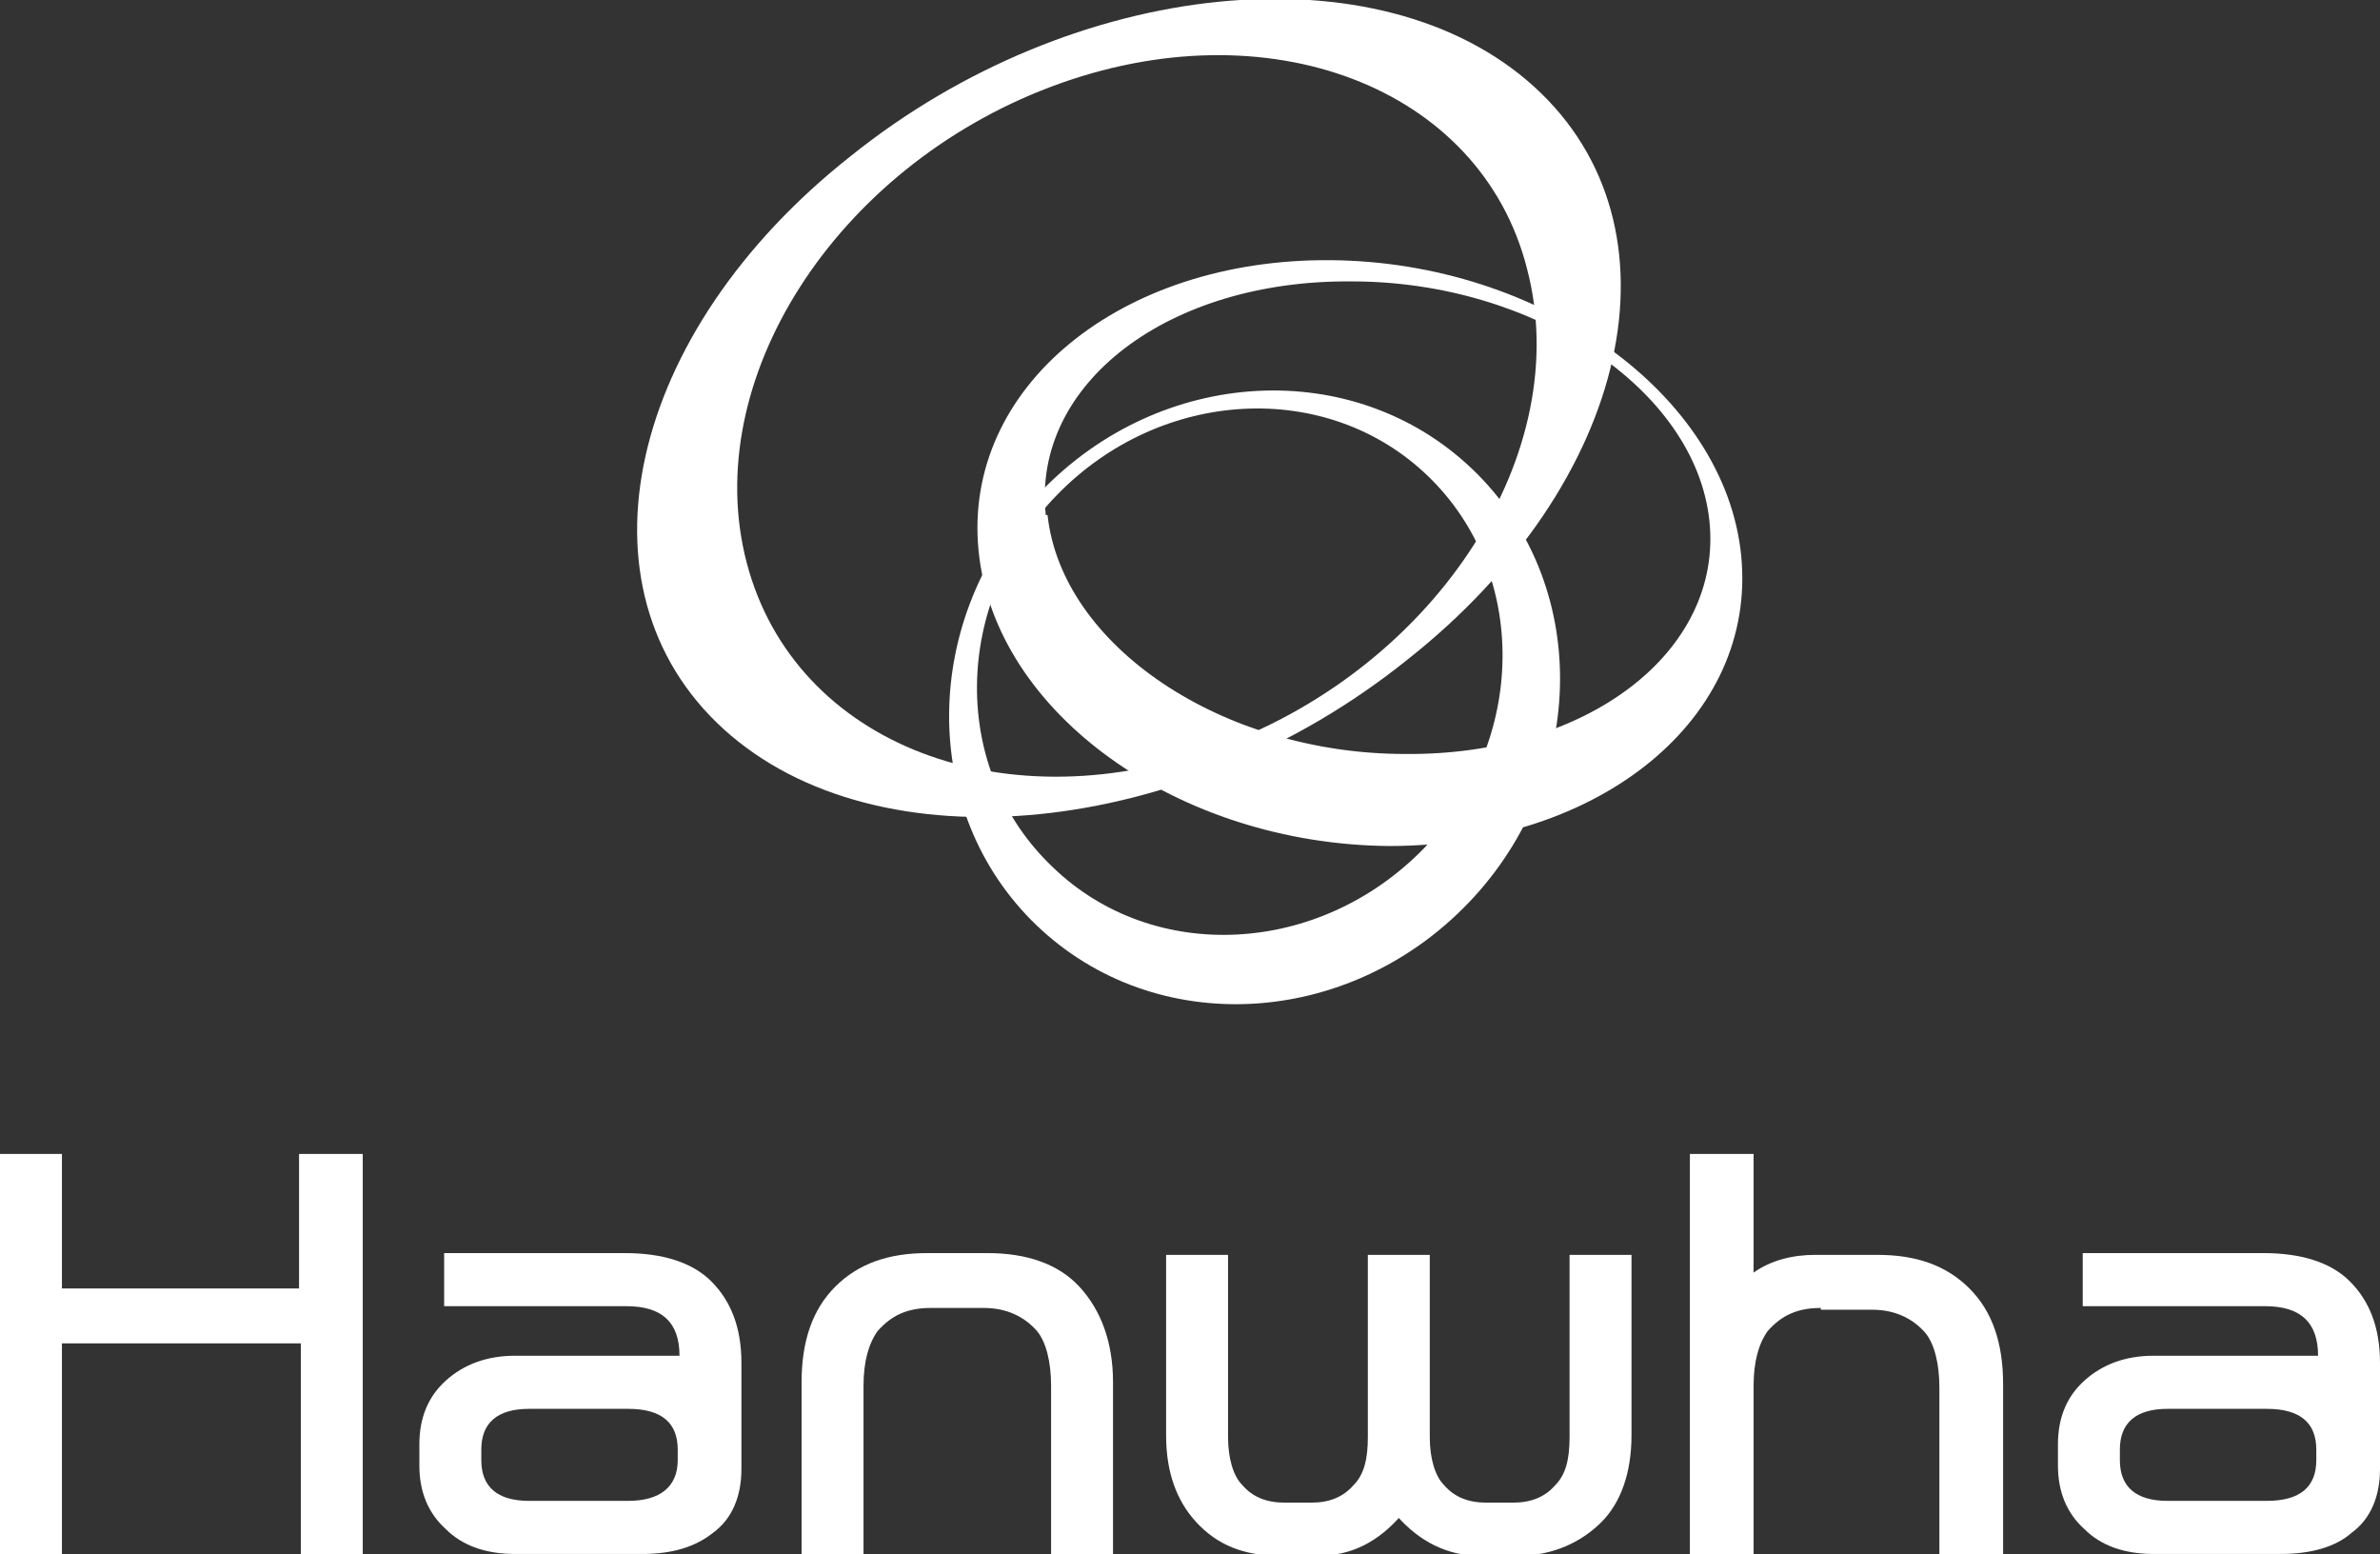
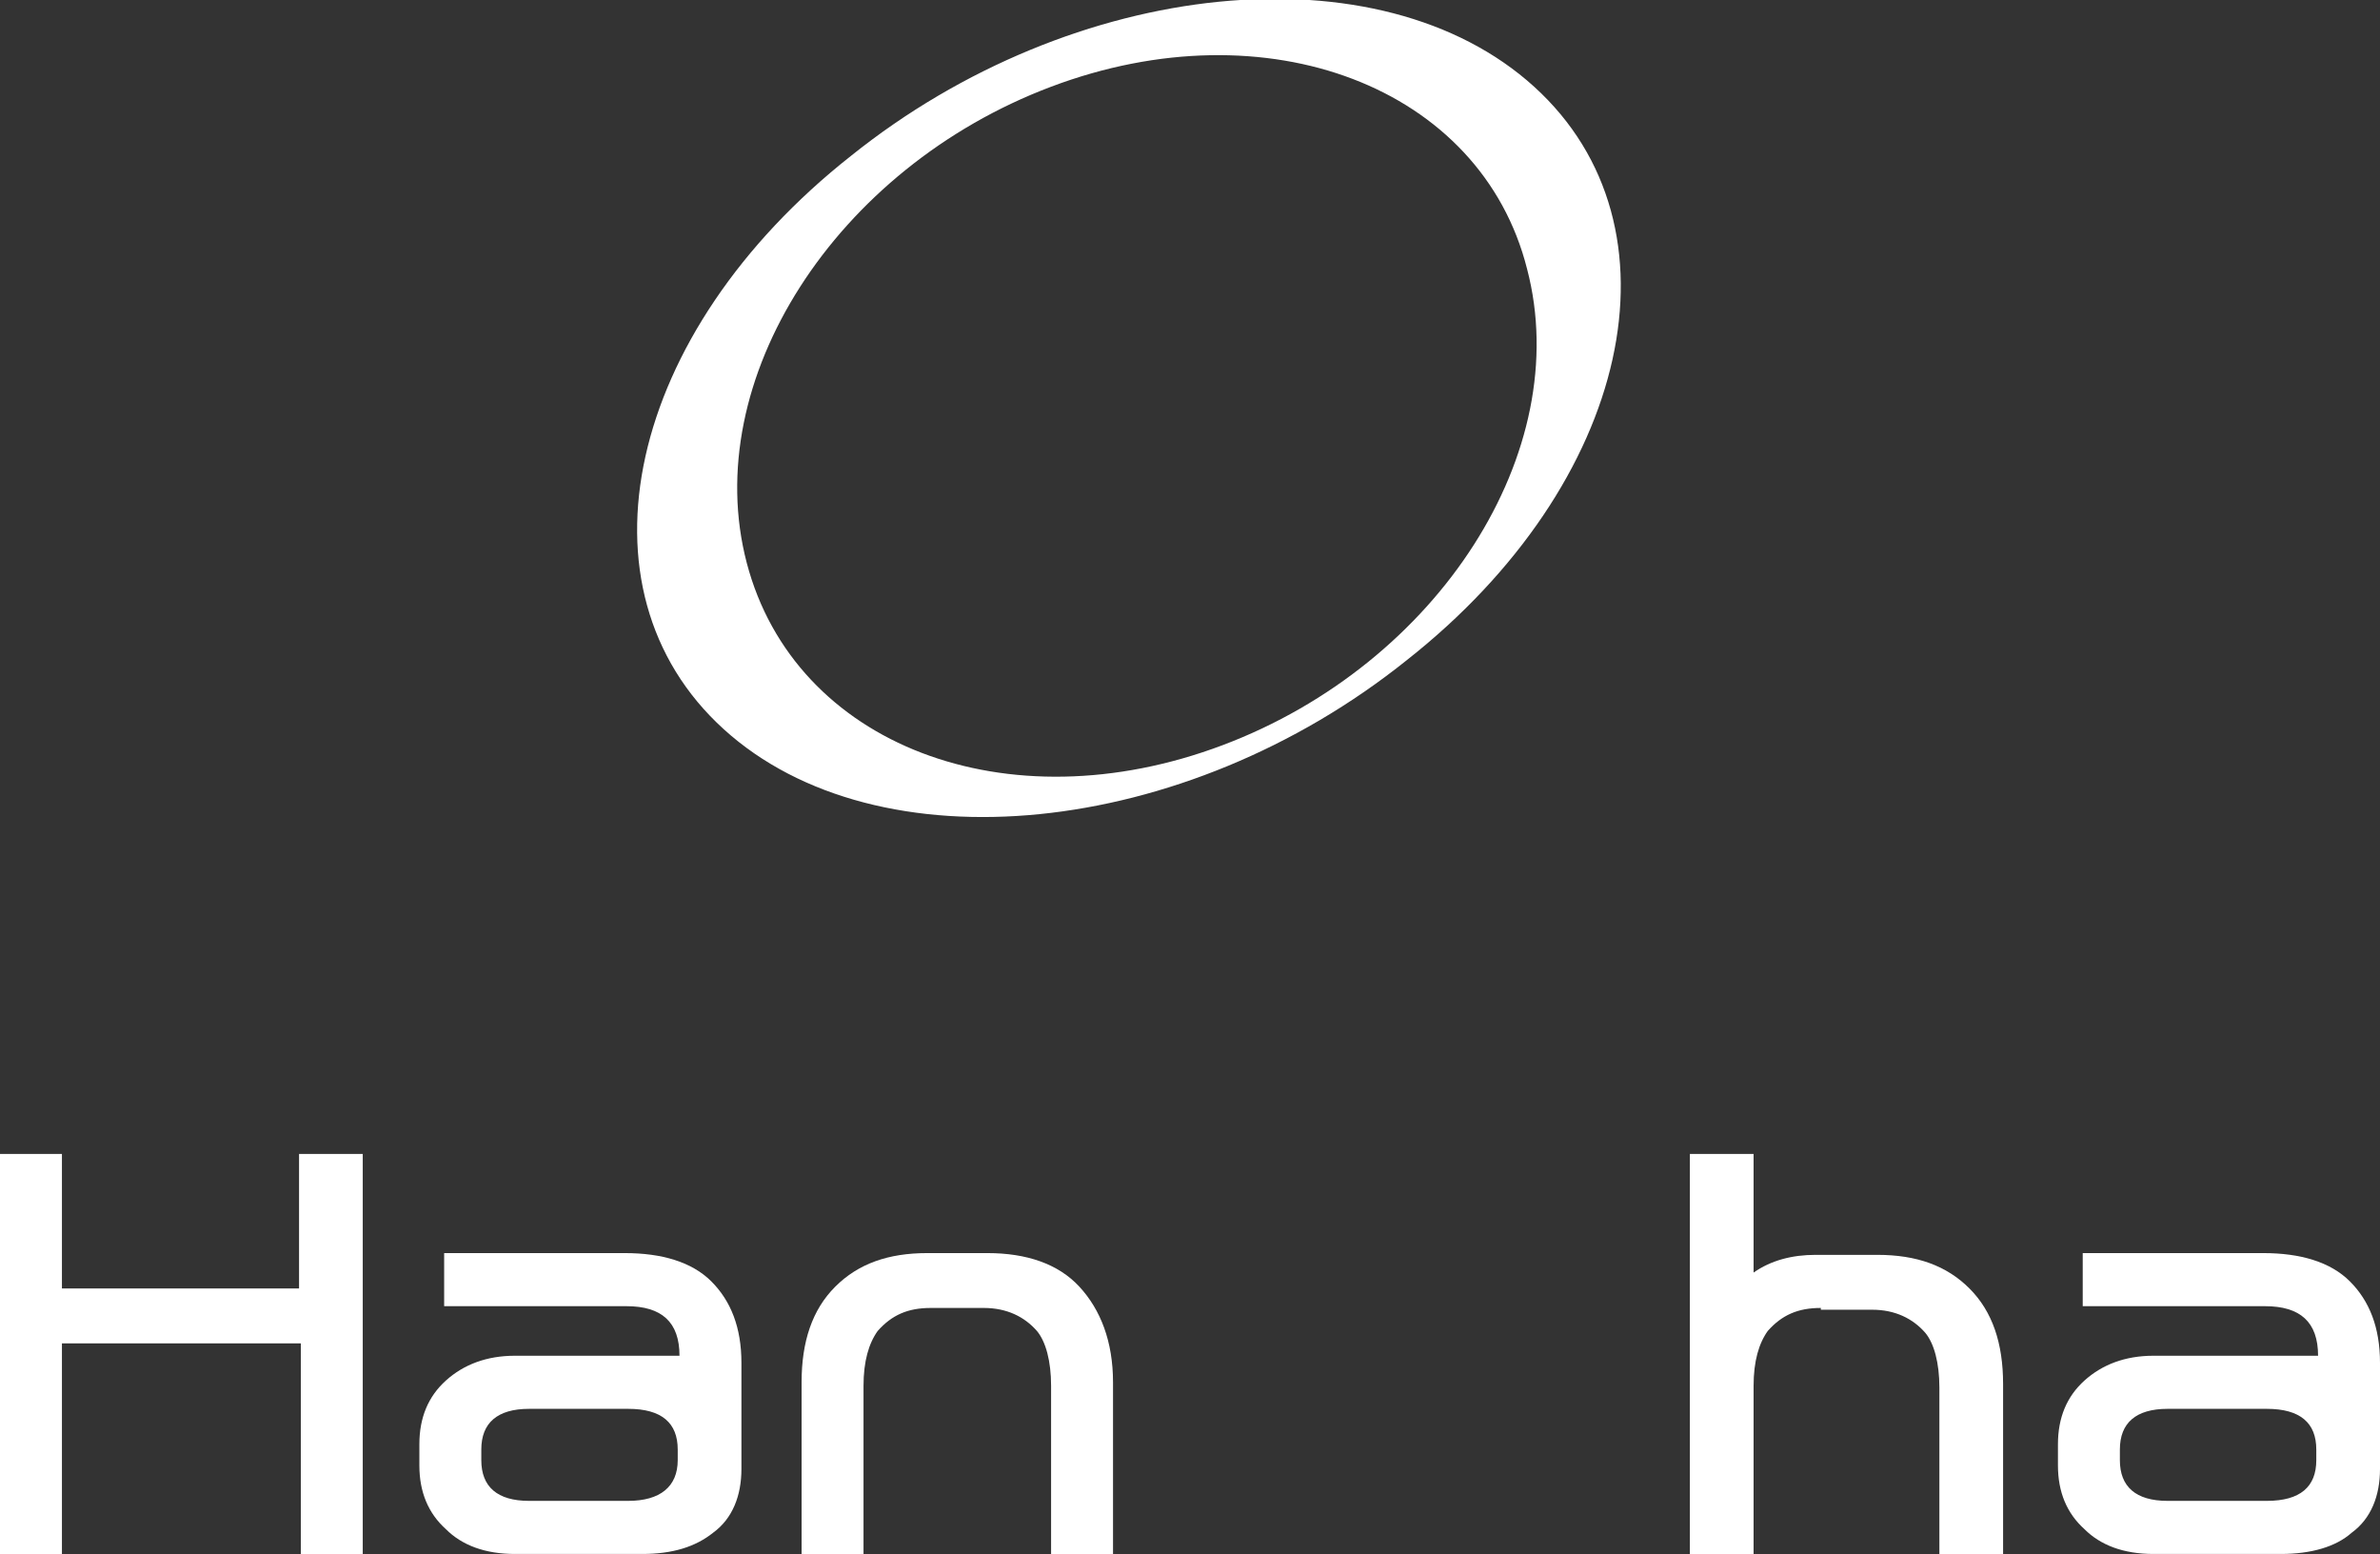
<svg xmlns="http://www.w3.org/2000/svg" id="_레이어_1" version="1.1" viewBox="0 0 134.5 87.8">
  <rect x="0" y="0" width="134.5" height="87.8" fill="#333333" stroke="none" />
  <defs>
    <style> .st0 { fill: #fff; } </style>
  </defs>
-   <path class="st0" d="M59.1,29.1c-.8-7.4,6.9-13.3,17.3-13.2,10.3,0,19.4,6.1,20.2,13.5.8,7.4-6.9,13.3-17.2,13.2-10.3,0-19.4-6.1-20.2-13.5M98.4,31.4c-.9-9.1-11.3-16.6-23.2-16.7s-20.8,7.2-19.9,16.4,11.3,16.6,23.2,16.7c11.9,0,20.8-7.2,19.9-16.4" />
-   <path class="st0" d="M80.5,47.9c-5.9,6.1-15.3,6.6-21,1.1-5.8-5.5-5.7-14.9.2-21,5.9-6.1,15.3-6.6,21-1.1,5.7,5.5,5.6,14.9-.2,21M58.8,27.8c-6.8,7.1-6.9,18.1-.2,24.5,6.7,6.4,17.6,5.8,24.4-1.3s6.9-18.1.2-24.5c-6.7-6.4-17.6-5.8-24.4,1.3" />
  <path class="st0" d="M59.4,4.9c12.2-4.6,24.3,0,26.9,10.3,2.7,10.3-5,22.3-17.2,26.9-12.2,4.6-24.2,0-26.9-10.3s5-22.3,17.2-26.9M48.1,8.8c-12.7,10-15.9,24.5-7.2,32.4s26,6.2,38.6-3.9c12.7-10,15.9-24.5,7.2-32.4-8.7-7.9-26-6.2-38.6,3.9" />
  <g>
    <path class="st0" d="M20.5,65.2v22.7h-3.5v-12H3.5v12H0v-22.7h3.5v7.6h13.4v-7.6h3.6Z" />
    <path class="st0" d="M29.1,87.8c-1.7,0-3-.5-3.9-1.4-1-.9-1.5-2.1-1.5-3.6v-1.2c0-1.5.5-2.7,1.5-3.6s2.3-1.4,3.9-1.4h9.3c0-1.9-1-2.8-3-2.8h-10.3v-3h10.2c2.1,0,3.8.5,4.9,1.6,1.1,1.1,1.7,2.6,1.7,4.6v6c0,1.5-.5,2.8-1.6,3.6-1,.8-2.3,1.2-4,1.2h-7.2ZM35.5,79.6h-5.6c-1.8,0-2.7.8-2.7,2.3v.6c0,1.5.9,2.3,2.7,2.3h5.6c1.8,0,2.8-.8,2.8-2.3v-.6c0-1.5-.9-2.3-2.8-2.3Z" />
    <path class="st0" d="M52.3,70.8h3.5c2.2,0,4,.6,5.2,1.9s1.9,3.1,1.9,5.4v9.8h-3.5v-9.6c0-1.4-.3-2.5-.8-3.1-.7-.8-1.7-1.3-3-1.3h-3c-1.3,0-2.2.4-3,1.3-.5.7-.8,1.7-.8,3.1v9.6h-3.5v-9.8c0-2.3.6-4.1,1.9-5.4,1.3-1.3,3-1.9,5.2-1.9h-.1Z" />
-     <path class="st0" d="M79.2,85.6c-1.3,1.5-2.8,2.3-4.7,2.3h-2.2c-2,0-3.5-.6-4.7-1.9-1.1-1.2-1.7-2.8-1.7-4.9v-10.2h3.5v10.3c0,1.2.3,2.2.8,2.7.6.7,1.4,1,2.4,1h1.5c1,0,1.8-.3,2.4-1,.6-.6.8-1.5.8-2.7v-10.3h3.5v10.3c0,1.2.3,2.2.8,2.7.6.7,1.4,1,2.4,1h1.5c1,0,1.8-.3,2.4-1,.6-.6.8-1.5.8-2.7v-10.3h3.5v10.2c0,2.1-.6,3.8-1.7,4.9s-2.7,1.9-4.7,1.9h-2.2c-1.8,0-3.4-.8-4.7-2.3h.3Z" />
    <path class="st0" d="M102.9,73.9c-1.3,0-2.2.4-3,1.3-.5.7-.8,1.7-.8,3.1v9.6h-3.6v-22.7h3.6v6.7c1-.7,2.2-1,3.5-1h3.5c2.2,0,3.9.6,5.2,1.9s1.9,3.1,1.9,5.4v9.8h-3.6v-9.6c0-1.4-.3-2.5-.8-3.1-.7-.8-1.7-1.3-3-1.3h-3,.1Z" />
    <path class="st0" d="M121.7,87.8c-1.7,0-3-.5-3.9-1.4-1-.9-1.5-2.1-1.5-3.6v-1.2c0-1.5.5-2.7,1.5-3.6s2.3-1.4,3.9-1.4h9.3c0-1.9-1-2.8-3-2.8h-10.3v-3h10.2c2.1,0,3.8.5,4.9,1.6,1.1,1.1,1.7,2.6,1.7,4.6v6c0,1.5-.5,2.8-1.6,3.6-.9.8-2.3,1.2-4,1.2h-7.2,0ZM128.1,79.6h-5.6c-1.8,0-2.7.8-2.7,2.3v.6c0,1.5.9,2.3,2.7,2.3h5.6c1.9,0,2.8-.8,2.8-2.3v-.6c0-1.5-.9-2.3-2.8-2.3Z" />
  </g>
</svg>